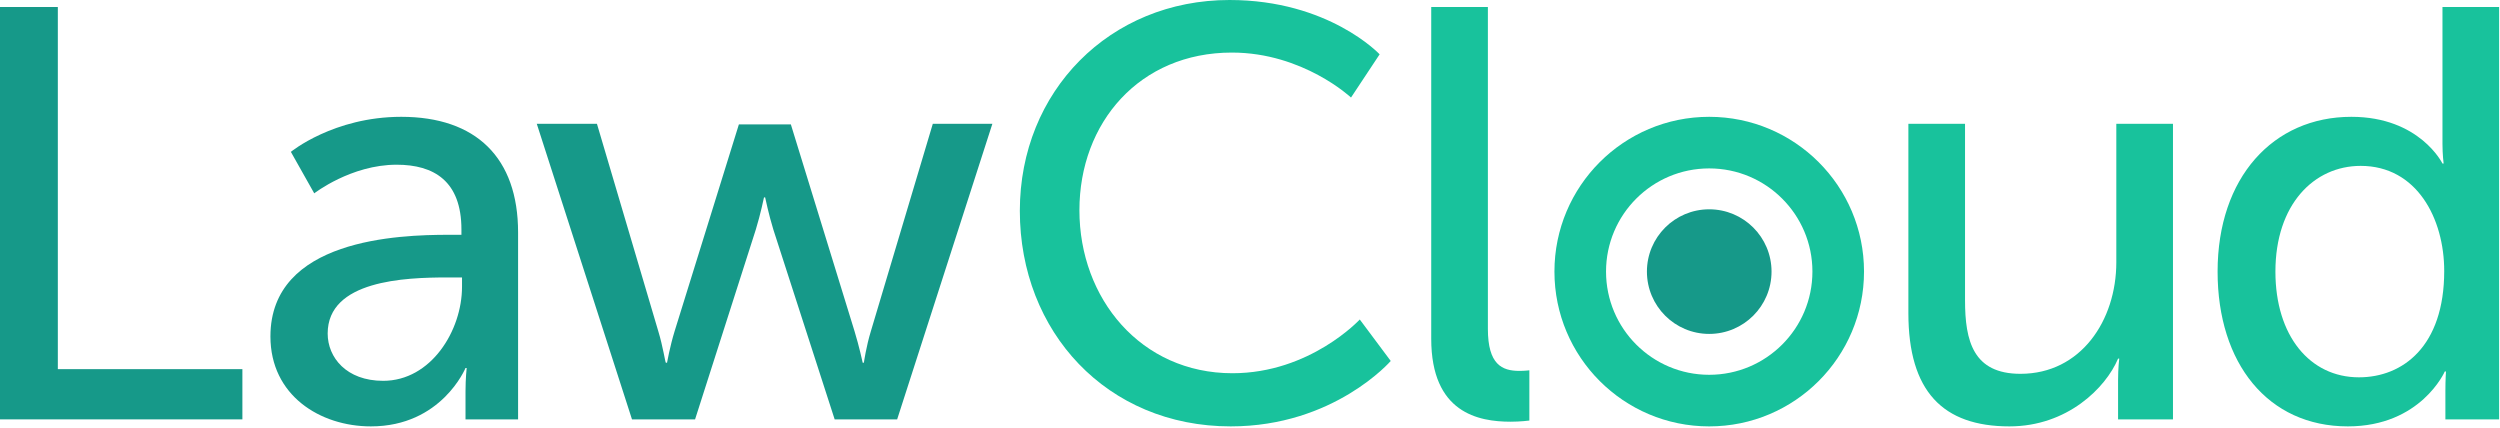
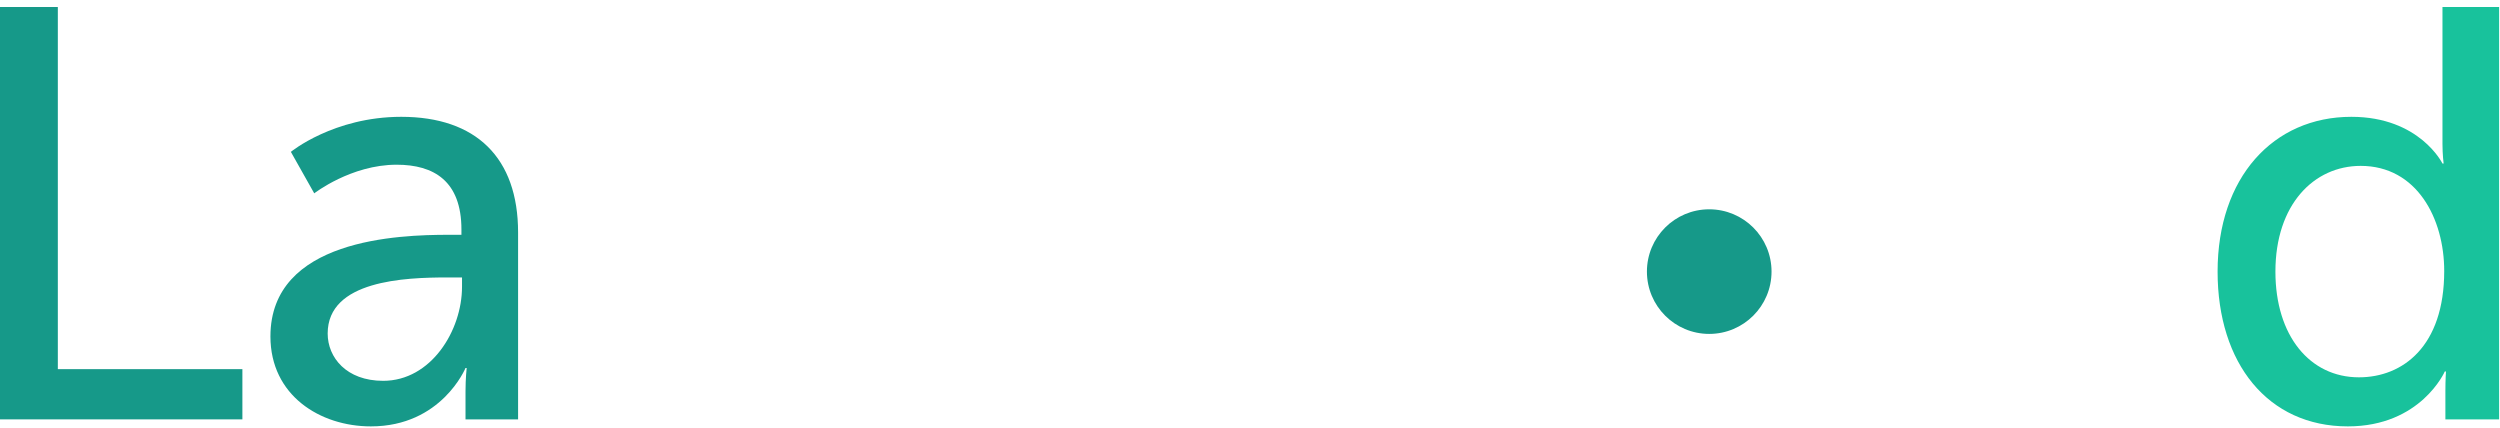
<svg xmlns="http://www.w3.org/2000/svg" width="321px" height="55px" viewBox="0 0 321 55" version="1.1">
  <title>Group 22</title>
  <desc>Created with Sketch.</desc>
  <g id="Symbols" stroke="none" stroke-width="1" fill="none" fill-rule="evenodd">
    <g id="Logo/Color">
      <g id="Group-22">
-         <path d="M157.871,-0 C170.621,-0 177.145,6.975 177.145,6.975 L173.471,12.524 C173.471,12.524 167.32,6.75 158.171,6.75 C146.321,6.75 138.597,15.749 138.597,26.999 C138.597,38.323 146.472,47.923 158.246,47.923 C168.221,47.923 174.596,41.023 174.596,41.023 L178.57,46.349 C178.57,46.349 171.296,54.748 158.021,54.748 C142.122,54.748 130.947,42.599 130.947,27.074 C130.947,11.699 142.497,-0 157.871,-0" id="Fill-1" fill="#18C29C" />
-         <path d="M183.77,0.9 L191.044,0.9 L191.044,42.223 C191.044,46.797 192.844,47.623 195.094,47.623 C195.77,47.623 196.37,47.547 196.37,47.547 L196.37,53.998 C196.37,53.998 195.245,54.147 193.969,54.147 C189.845,54.147 183.77,53.022 183.77,43.498 L183.77,0.9 Z" id="Fill-4" fill="#18C29C" />
-         <path d="M245.036,15.899 L252.31,15.899 L252.31,38.548 C252.31,43.797 253.36,47.998 259.435,47.998 C267.16,47.998 271.735,41.173 271.735,33.673 L271.735,15.899 L279.01,15.899 L279.01,53.847 L271.96,53.847 L271.96,48.823 C271.96,47.248 272.11,46.047 272.11,46.047 L271.96,46.047 C270.385,49.797 265.435,54.748 258.011,54.748 C249.461,54.748 245.036,50.248 245.036,40.198 L245.036,15.899 Z" id="Fill-6" fill="#18C29C" />
        <path d="M302.888,48.448 C308.513,48.448 313.837,44.473 313.837,34.799 C313.837,28.049 310.313,21.299 303.113,21.299 C297.114,21.299 292.163,26.249 292.163,34.874 C292.163,43.123 296.588,48.448 302.888,48.448 M301.913,14.999 C310.688,14.999 313.613,20.999 313.613,20.999 L313.763,20.999 C313.763,20.999 313.613,19.874 313.613,18.449 L313.613,0.9 L320.887,0.9 L320.887,53.847 L313.988,53.847 L313.988,50.248 C313.988,48.748 314.063,47.698 314.063,47.698 L313.912,47.698 C313.912,47.698 310.838,54.748 301.463,54.748 C291.189,54.748 284.739,46.648 284.739,34.874 C284.739,22.799 291.864,14.999 301.913,14.999" id="Fill-8" fill="#18C29C" />
-         <path d="M219.46,48.124 C212.14,48.124 206.215,42.189 206.215,34.869 C206.215,27.558 212.14,21.624 219.46,21.624 C226.781,21.624 232.715,27.558 232.715,34.869 C232.715,42.189 226.781,48.124 219.46,48.124 M219.46,14.999 C208.481,14.999 199.59,23.899 199.59,34.869 C199.59,45.849 208.481,54.749 219.46,54.749 C230.44,54.749 239.34,45.849 239.34,34.869 C239.34,23.899 230.44,14.999 219.46,14.999" id="Fill-11" fill="#18C29C" />
        <polygon id="Fill-14" fill="#169989" points="0 0.9 7.425 0.9 7.425 47.398 31.123 47.398 31.123 53.847 0 53.847" />
        <path d="M49.198,48.898 C55.347,48.898 59.323,42.448 59.323,36.823 L59.323,35.624 L57.448,35.624 C51.972,35.624 42.073,35.999 42.073,42.823 C42.073,45.898 44.473,48.898 49.198,48.898 M57.597,30.148 L59.248,30.148 L59.248,29.473 C59.248,23.249 55.722,21.149 50.923,21.149 C45.073,21.149 40.348,24.824 40.348,24.824 L37.348,19.499 C37.348,19.499 42.823,14.999 51.523,14.999 C61.123,14.999 66.522,20.249 66.522,29.848 L66.522,53.847 L59.772,53.847 L59.772,50.248 C59.772,48.523 59.923,47.248 59.923,47.248 L59.772,47.248 C59.772,47.248 56.698,54.748 47.623,54.748 C41.098,54.748 34.723,50.773 34.723,43.198 C34.723,30.673 51.222,30.148 57.597,30.148" id="Fill-16" fill="#169989" />
-         <path d="M68.923,15.899 L76.648,15.899 L84.523,42.523 C85.122,44.473 85.422,46.573 85.497,46.573 L85.647,46.573 C85.647,46.573 86.022,44.473 86.622,42.523 L94.872,15.974 L101.546,15.974 L109.721,42.523 C110.321,44.473 110.771,46.573 110.771,46.573 L110.921,46.573 C110.921,46.573 111.221,44.473 111.821,42.523 L119.771,15.899 L127.42,15.899 L115.195,53.847 L107.171,53.847 L99.297,29.473 C98.696,27.524 98.246,25.348 98.246,25.348 L98.097,25.348 C98.097,25.348 97.647,27.524 97.047,29.473 L89.247,53.847 L81.148,53.847 L68.923,15.899 Z" id="Fill-18" fill="#169989" />
        <path d="M227.465,34.871 C227.465,39.291 223.882,42.874 219.462,42.874 C215.042,42.874 211.465,39.291 211.465,34.871 C211.465,30.457 215.042,26.875 219.462,26.875 C223.882,26.875 227.465,30.457 227.465,34.871" id="Fill-20" fill="#169989" />
      </g>
    </g>
  </g>
</svg>